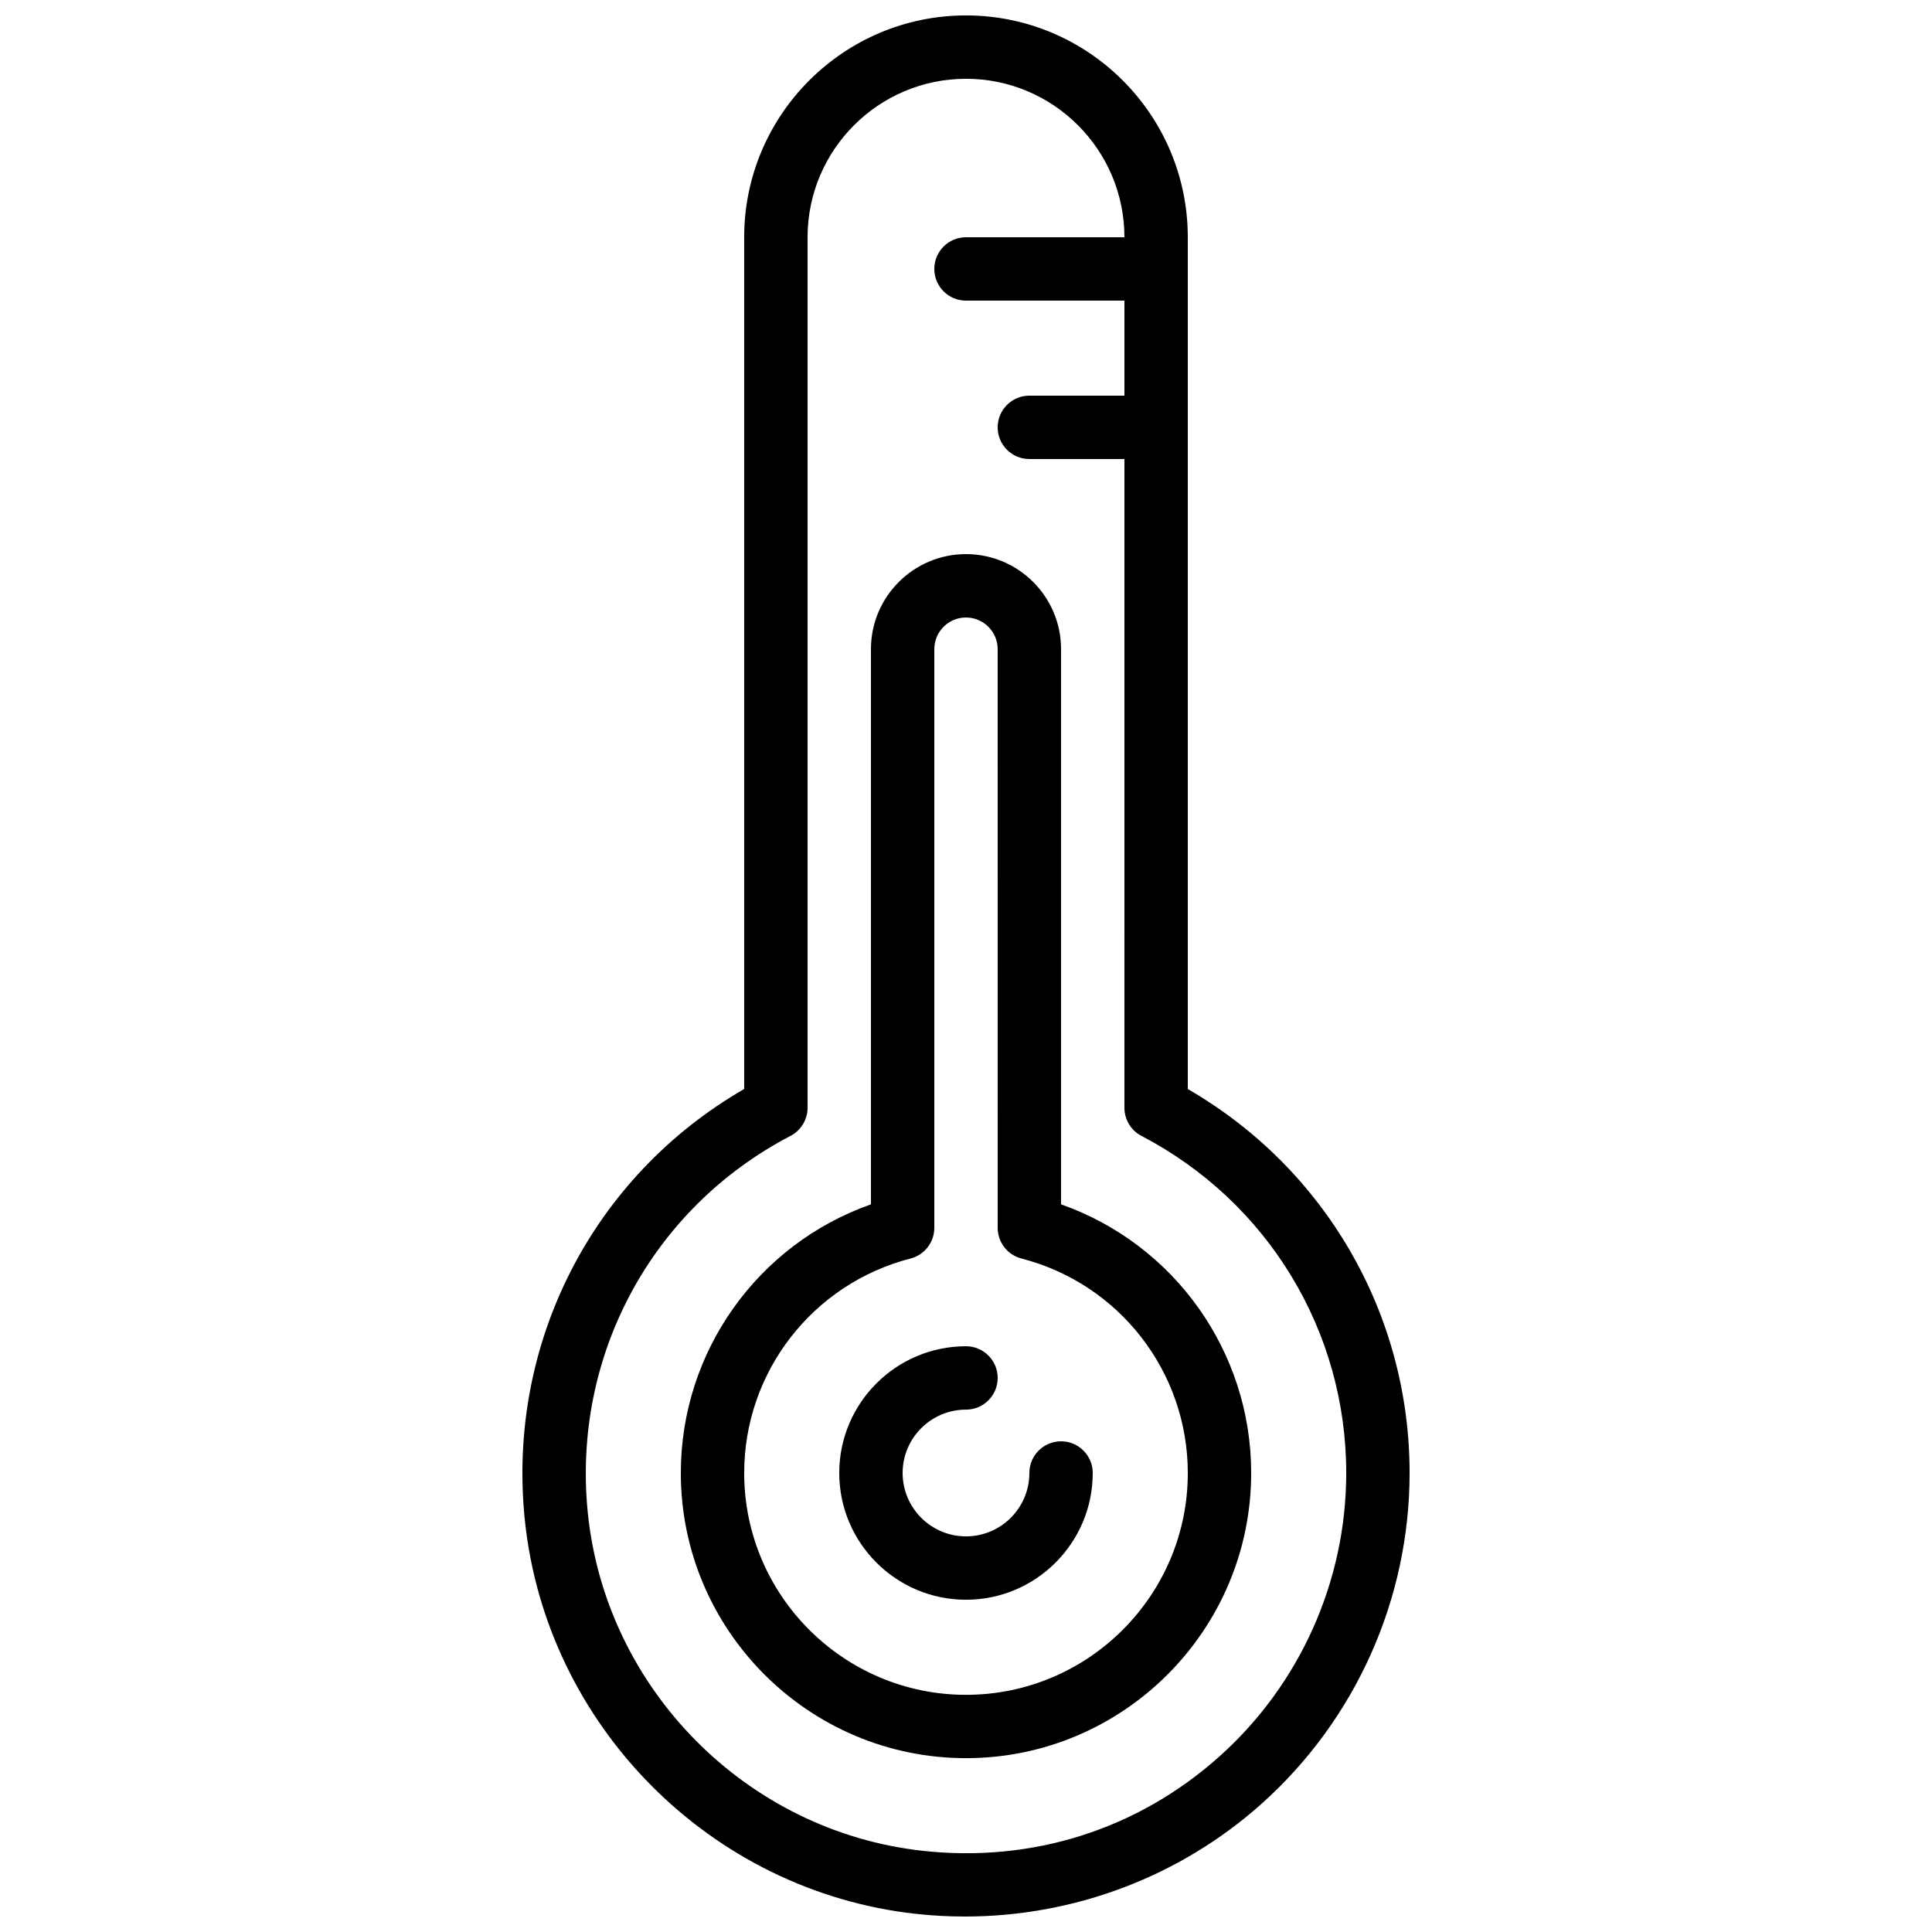
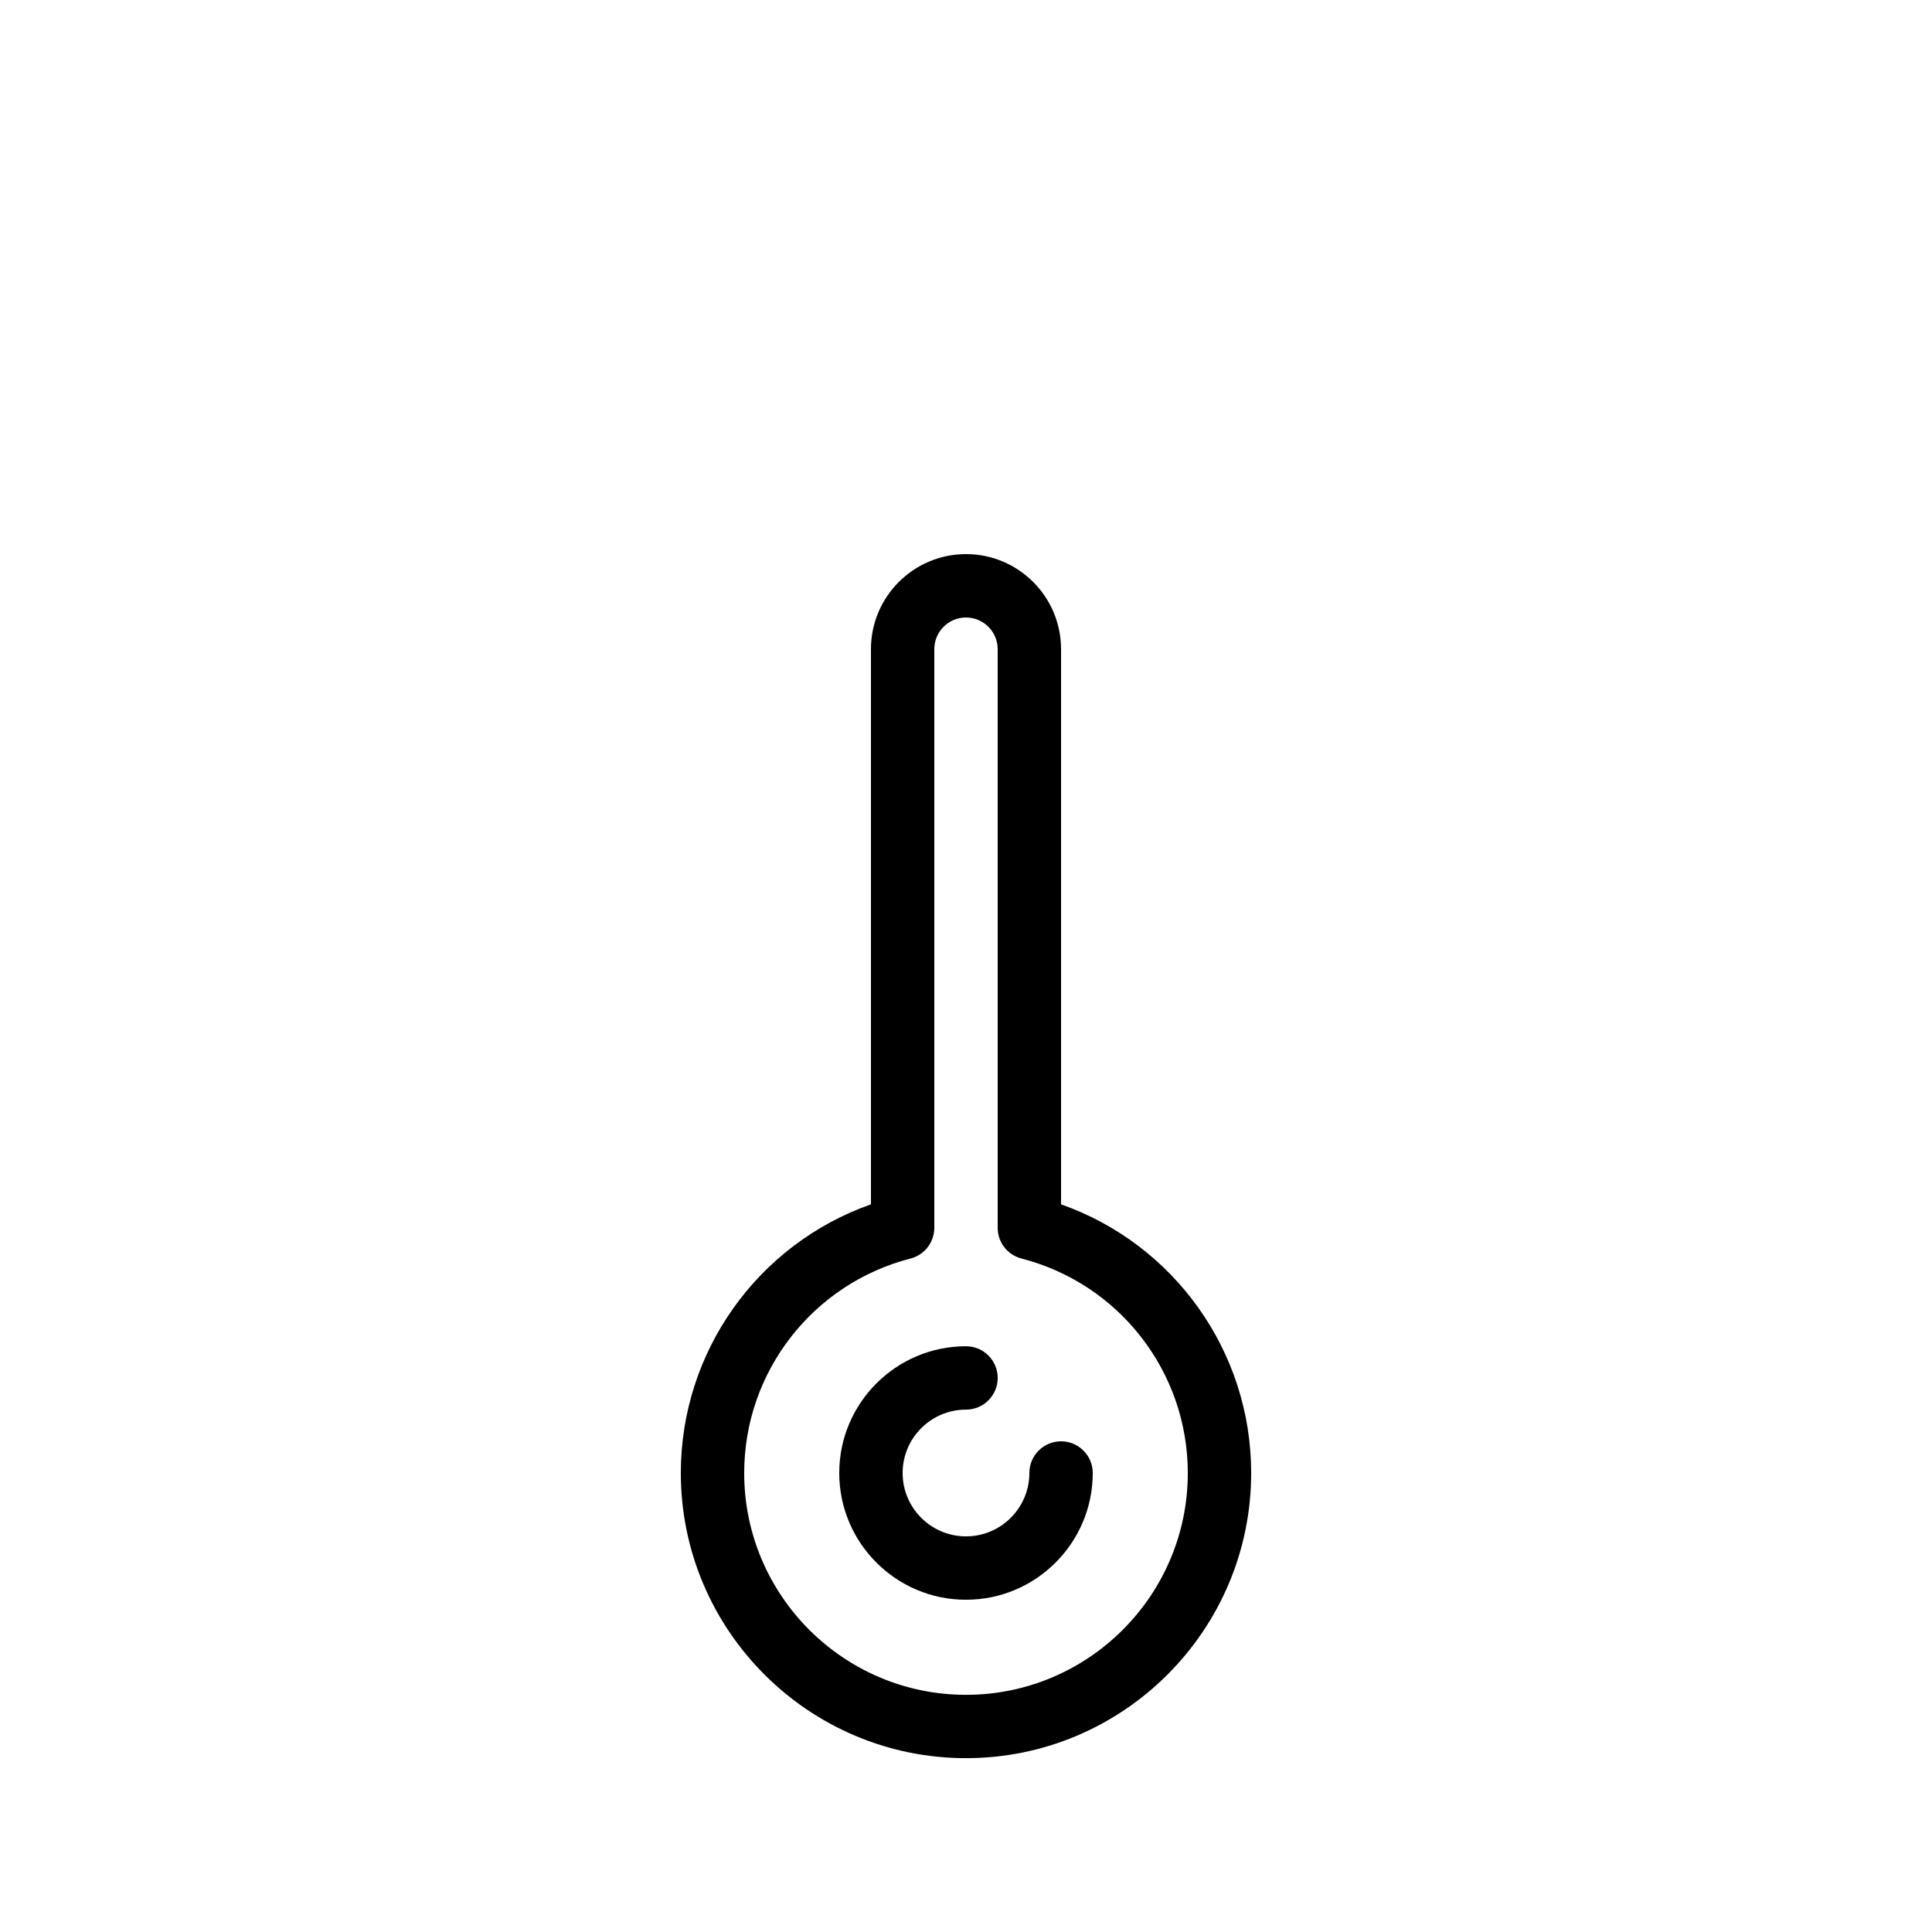
<svg xmlns="http://www.w3.org/2000/svg" width="800px" height="800px" version="1.1" viewBox="144 144 512 512">
  <defs>
    <clipPath id="a">
-       <path d="m282 148.09h236v503.81h-236z" />
-     </clipPath>
+       </clipPath>
  </defs>
  <g clip-path="url(#a)">
    <path d="m399.71 651.9c-4.359 0-8.723-0.234-13.098-0.723-54.371-6.027-97.91-49.918-103.53-104.38-4.82-46.703 17.887-90.965 58.133-114.2v-225.73c0-32.414 26.367-58.781 58.781-58.781 32.414 0 58.781 26.367 58.781 58.781v225.74c36.383 21.02 58.781 59.543 58.781 101.75 0 33.387-14.273 65.32-39.164 87.605-21.617 19.359-49.723 29.938-78.688 29.938zm0.289-487.02c-23.152 0-41.984 18.836-41.984 41.984v230.7c0 3.133-1.738 5.996-4.508 7.449-36.914 19.254-58 58.535-53.715 100.07 4.812 46.645 42.102 84.238 88.672 89.395 29.129 3.223 57.102-5.66 78.723-25.023 21.336-19.102 33.578-46.477 33.578-75.094 0-37.645-20.793-71.879-54.27-89.336-2.769-1.445-4.508-4.316-4.508-7.449l-0.004-230.71c0-23.152-18.828-41.988-41.984-41.988z" />
  </g>
  <path d="m400 567.95c-18.523 0-33.59-15.062-33.59-33.59 0-18.523 15.062-33.59 33.59-33.59 4.637 0 8.398 3.762 8.398 8.398s-3.762 8.398-8.398 8.398c-9.262 0-16.793 7.531-16.793 16.793s7.531 16.793 16.793 16.793c9.262 0 16.793-7.531 16.793-16.793 0-4.637 3.762-8.398 8.398-8.398s8.398 3.762 8.398 8.398c-0.004 18.523-15.066 33.59-33.59 33.59z" />
  <path d="m400 609.93c-41.676 0-75.574-33.906-75.574-75.574 0-32.227 20.414-60.629 50.383-71.191v-147.13c0-13.891 11.301-25.191 25.191-25.191s25.191 11.301 25.191 25.191v147.13c29.969 10.562 50.383 38.961 50.383 71.191-0.004 41.668-33.902 75.574-75.574 75.574zm0-302.29c-4.637 0-8.398 3.769-8.398 8.398v153.35c0 3.828-2.594 7.172-6.297 8.129-25.957 6.691-44.086 30.07-44.086 56.848 0 32.414 26.367 58.781 58.781 58.781 32.414 0 58.781-26.367 58.781-58.781 0-26.777-18.129-50.156-44.086-56.848-3.711-0.957-6.297-4.301-6.297-8.129l-0.004-153.35c0-4.625-3.762-8.395-8.395-8.395z" />
-   <path d="m450.38 223.67h-50.383c-4.637 0-8.398-3.762-8.398-8.398s3.762-8.398 8.398-8.398h50.383c4.637 0 8.398 3.762 8.398 8.398s-3.754 8.398-8.398 8.398z" />
-   <path d="m450.38 265.65h-33.59c-4.637 0-8.398-3.762-8.398-8.398 0-4.637 3.762-8.398 8.398-8.398h33.59c4.637 0 8.398 3.762 8.398 8.398 0 4.637-3.754 8.398-8.398 8.398z" />
</svg>